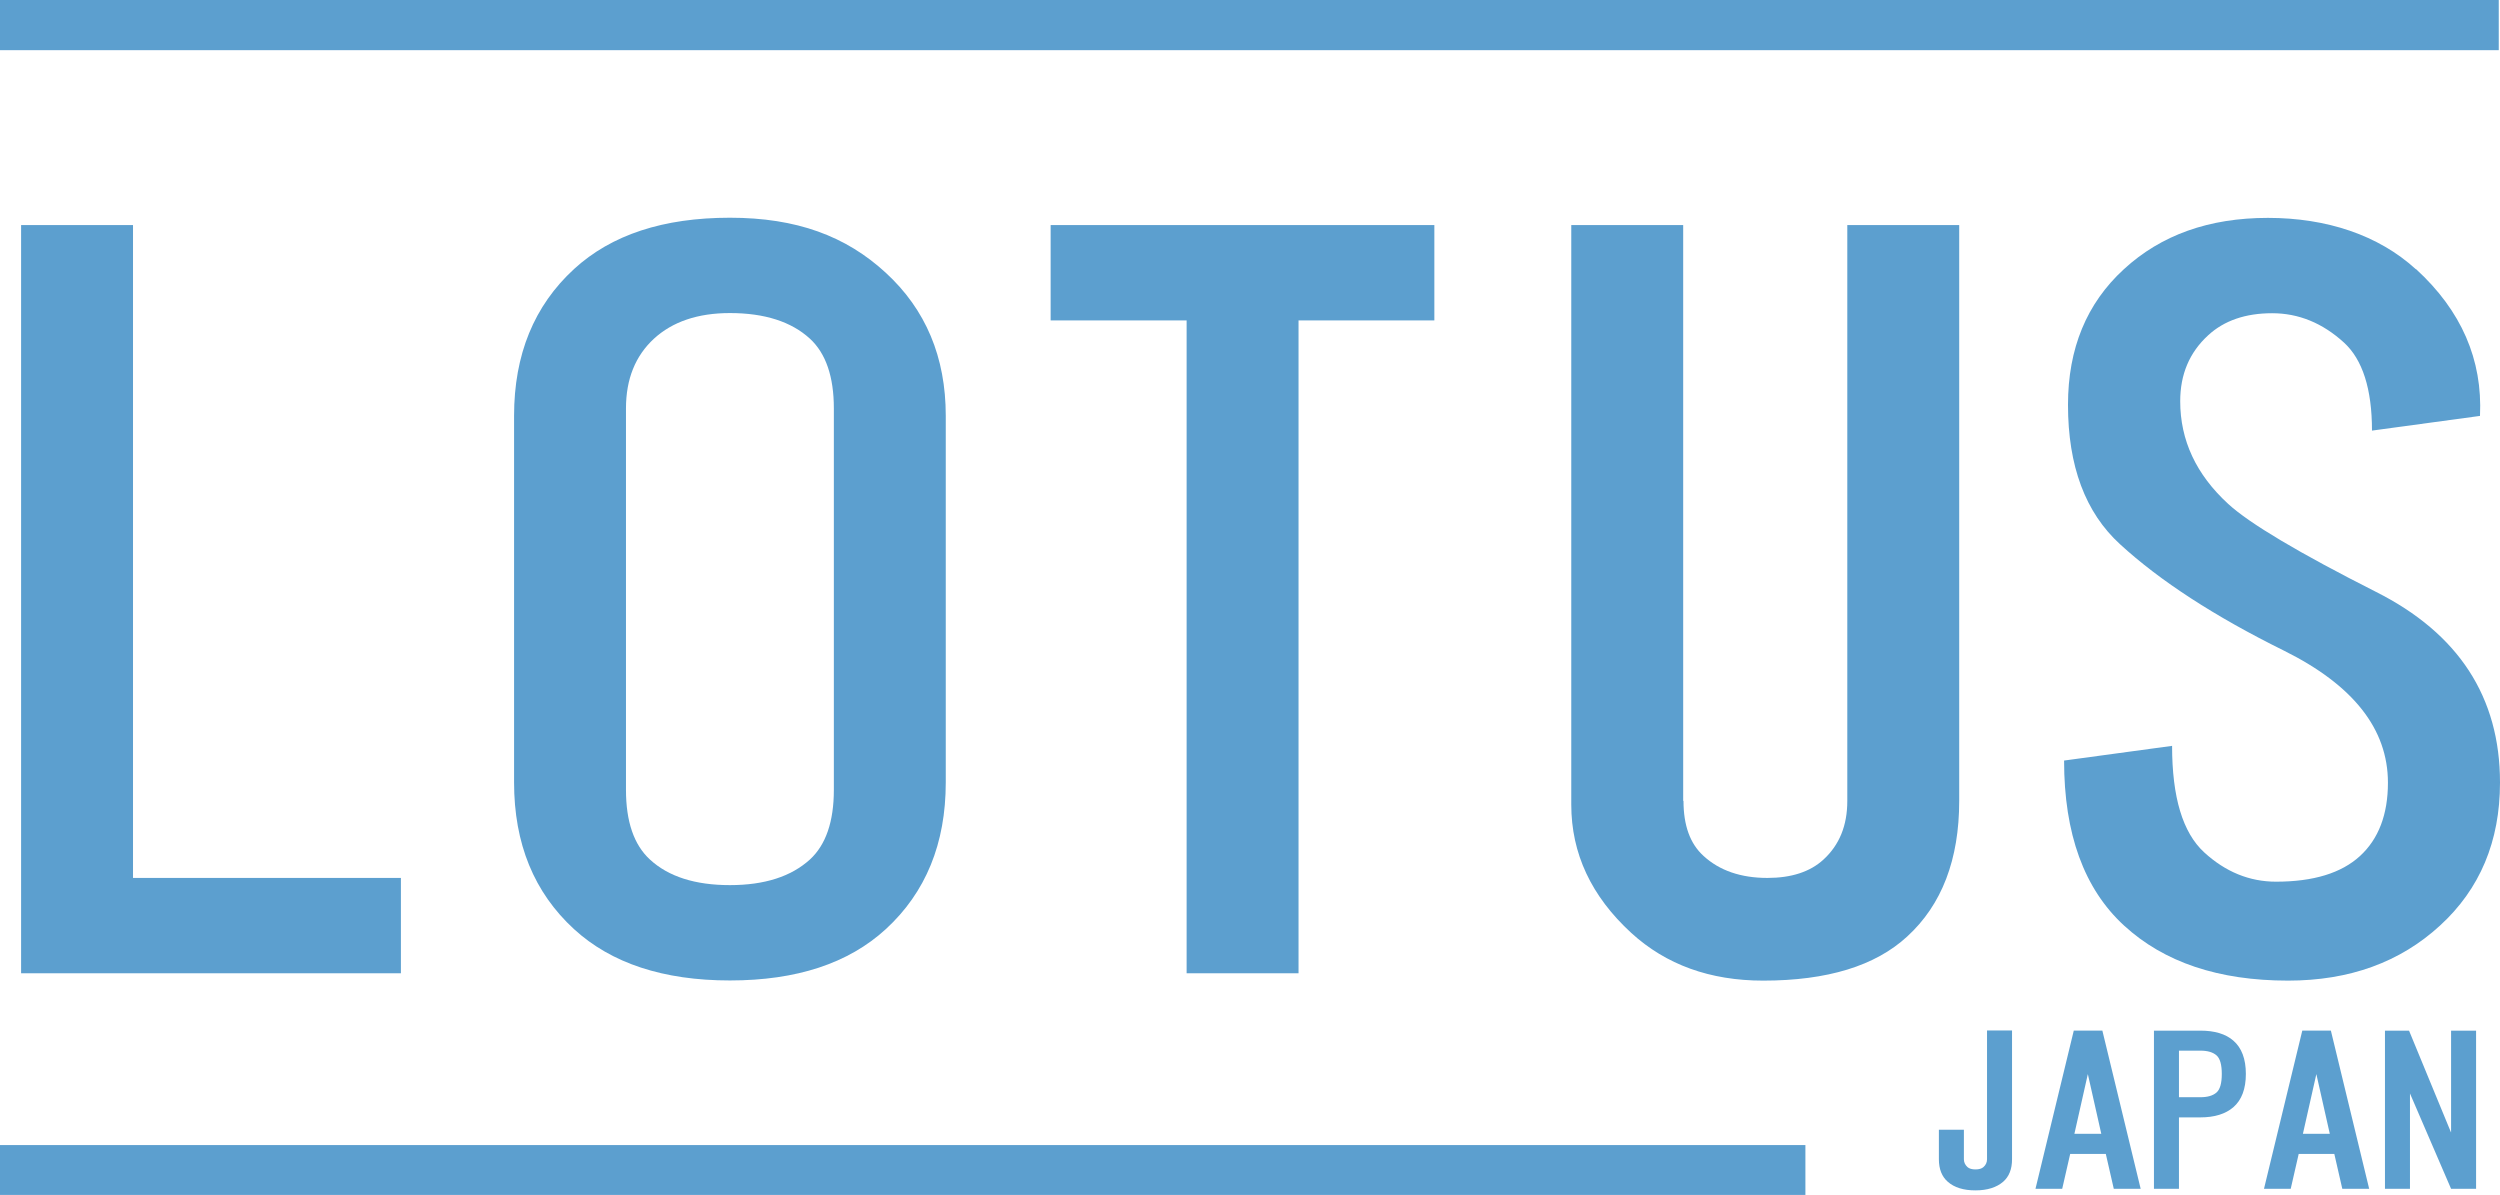
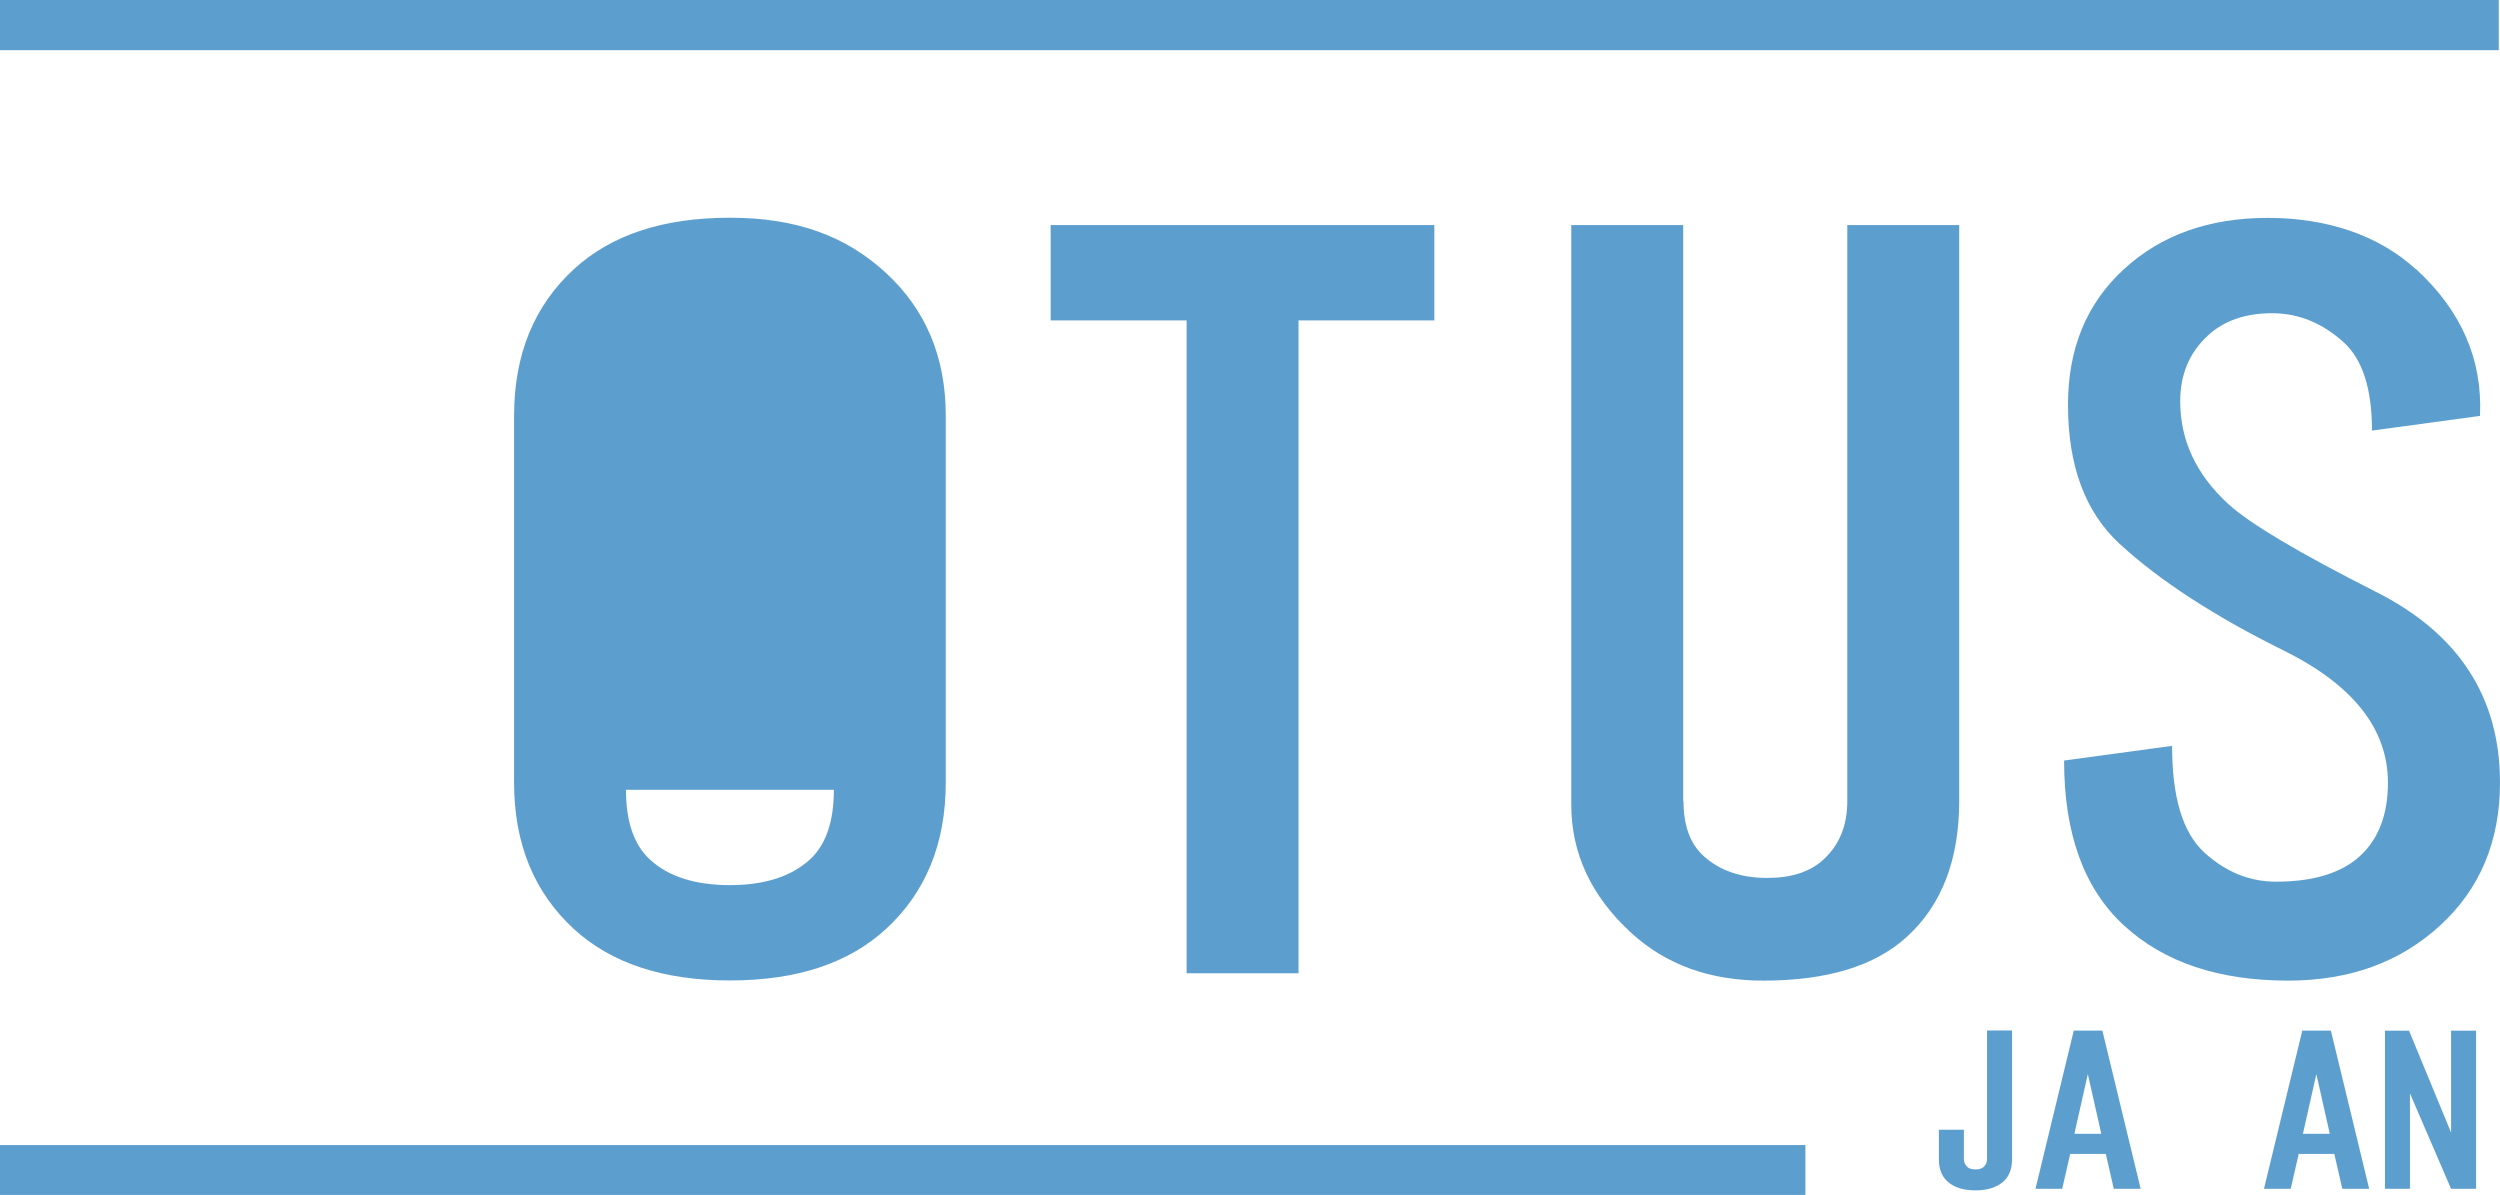
<svg xmlns="http://www.w3.org/2000/svg" id="_レイヤー_2" data-name="レイヤー 2" width="159.95" height="76.45" viewBox="0 0 159.95 76.45">
  <defs>
    <style>
      .cls-1 {
        fill: #5c9fcf;
        stroke-width: 0px;
      }
    </style>
  </defs>
  <g id="_文字" data-name="文字">
    <g>
      <rect class="cls-1" width="159.87" height="3.21" />
      <rect class="cls-1" y="73.26" width="115.51" height="3.19" />
      <g>
-         <path class="cls-1" d="m8.51,56.17h17.14v6.1H1.35V14.4h7.16v41.77Z" />
-         <path class="cls-1" d="m56.67,17.45c2.56,2.35,3.84,5.4,3.84,9.15v23.46c0,3.91-1.28,7.04-3.84,9.39-2.39,2.19-5.71,3.28-9.97,3.28s-7.59-1.1-9.97-3.28c-2.56-2.35-3.84-5.47-3.84-9.39v-23.46c0-3.91,1.28-7.04,3.84-9.39,2.39-2.19,5.71-3.28,9.97-3.28s7.42,1.17,9.97,3.52Zm-16.62,33.08c0,2.04.51,3.52,1.53,4.46,1.19,1.1,2.9,1.64,5.12,1.64s3.92-.55,5.12-1.64c1.02-.94,1.53-2.42,1.53-4.46v-24.4c0-2.03-.51-3.52-1.53-4.46-1.19-1.09-2.9-1.64-5.12-1.64-2.05,0-3.67.55-4.86,1.64-1.19,1.1-1.79,2.58-1.79,4.46v24.4Z" />
+         <path class="cls-1" d="m56.67,17.45c2.56,2.35,3.84,5.4,3.84,9.15v23.46c0,3.91-1.28,7.04-3.84,9.39-2.39,2.19-5.71,3.28-9.97,3.28s-7.59-1.1-9.97-3.28c-2.56-2.35-3.84-5.47-3.84-9.39v-23.46c0-3.91,1.28-7.04,3.84-9.39,2.39-2.19,5.71-3.28,9.97-3.28s7.42,1.17,9.97,3.52Zm-16.62,33.08c0,2.04.51,3.52,1.53,4.46,1.19,1.1,2.9,1.64,5.12,1.64s3.92-.55,5.12-1.64c1.02-.94,1.53-2.42,1.53-4.46v-24.4v24.4Z" />
        <path class="cls-1" d="m91.78,20.5h-8.7v41.77h-7.16V20.5h-8.7v-6.1h24.55v6.1Z" />
        <path class="cls-1" d="m107.71,51.24c0,1.57.42,2.74,1.28,3.52,1.02.94,2.39,1.41,4.09,1.41,1.53,0,2.73-.39,3.58-1.17,1.03-.94,1.53-2.19,1.53-3.75V14.4h7.16v36.84c0,3.75-1.11,6.65-3.33,8.68-2.04,1.88-5.11,2.82-9.21,2.82-3.41,0-6.22-1.02-8.44-3.05-2.56-2.35-3.84-5.08-3.84-8.21V14.4h7.16v36.84Z" />
        <path class="cls-1" d="m154.58,17.22c2.9,2.66,4.26,5.79,4.09,9.39l-6.91.94c0-2.66-.6-4.54-1.79-5.63-1.37-1.25-2.9-1.88-4.6-1.88s-3.07.47-4.09,1.41c-1.2,1.1-1.79,2.5-1.79,4.22,0,2.5,1.02,4.69,3.07,6.57,1.36,1.25,4.52,3.13,9.46,5.63,5.28,2.66,7.93,6.73,7.93,12.2,0,3.75-1.28,6.81-3.84,9.15-2.56,2.35-5.8,3.52-9.72,3.52-4.44,0-7.93-1.17-10.49-3.52-2.56-2.35-3.84-5.87-3.84-10.56l6.91-.94c0,3.29.68,5.55,2.05,6.81,1.36,1.25,2.9,1.88,4.6,1.88,2.39,0,4.18-.55,5.37-1.64,1.19-1.09,1.79-2.66,1.79-4.69,0-3.44-2.22-6.25-6.65-8.45-4.43-2.19-7.93-4.46-10.49-6.81-2.22-2.03-3.33-5-3.33-8.92,0-3.6,1.19-6.49,3.58-8.68,2.38-2.19,5.45-3.28,9.21-3.28s7.07,1.1,9.46,3.28Z" />
      </g>
      <g>
        <path class="cls-1" d="m128.73,74.17c0,.63-.19,1.11-.57,1.44-.42.36-1.01.55-1.77.55s-1.35-.18-1.77-.55c-.38-.33-.57-.81-.57-1.44v-1.89h1.6v1.89c0,.2.08.36.23.5.11.1.29.15.51.15s.4-.05.51-.15c.15-.13.23-.3.23-.5v-8.24h1.6v8.24Z" />
        <path class="cls-1" d="m136.95,76.06h-1.71l-.51-2.23h-2.28l-.51,2.23h-1.71l2.45-10.12h1.83l2.45,10.12Zm-4.22-3.52h1.71l-.86-3.82-.86,3.82Z" />
-         <path class="cls-1" d="m142.89,66.58c.53.46.8,1.17.8,2.13s-.27,1.67-.8,2.13c-.5.43-1.2.65-2.11.65h-1.37v4.57h-1.6v-10.12h2.97c.91,0,1.62.21,2.11.64Zm-3.48,3.62h1.37c.46,0,.8-.1,1.03-.3.23-.2.34-.6.34-1.19s-.11-.99-.34-1.19c-.23-.2-.57-.3-1.03-.3h-1.37v2.98Z" />
        <path class="cls-1" d="m151.57,76.06h-1.71l-.51-2.23h-2.28l-.51,2.23h-1.71l2.45-10.12h1.83l2.45,10.12Zm-4.22-3.52h1.71l-.86-3.82-.86,3.82Z" />
        <path class="cls-1" d="m156.82,72.44v-6.5h1.6v10.12h-1.6l-2.63-6.1v6.1h-1.6v-10.12h1.54l2.68,6.5Z" />
      </g>
    </g>
  </g>
</svg>